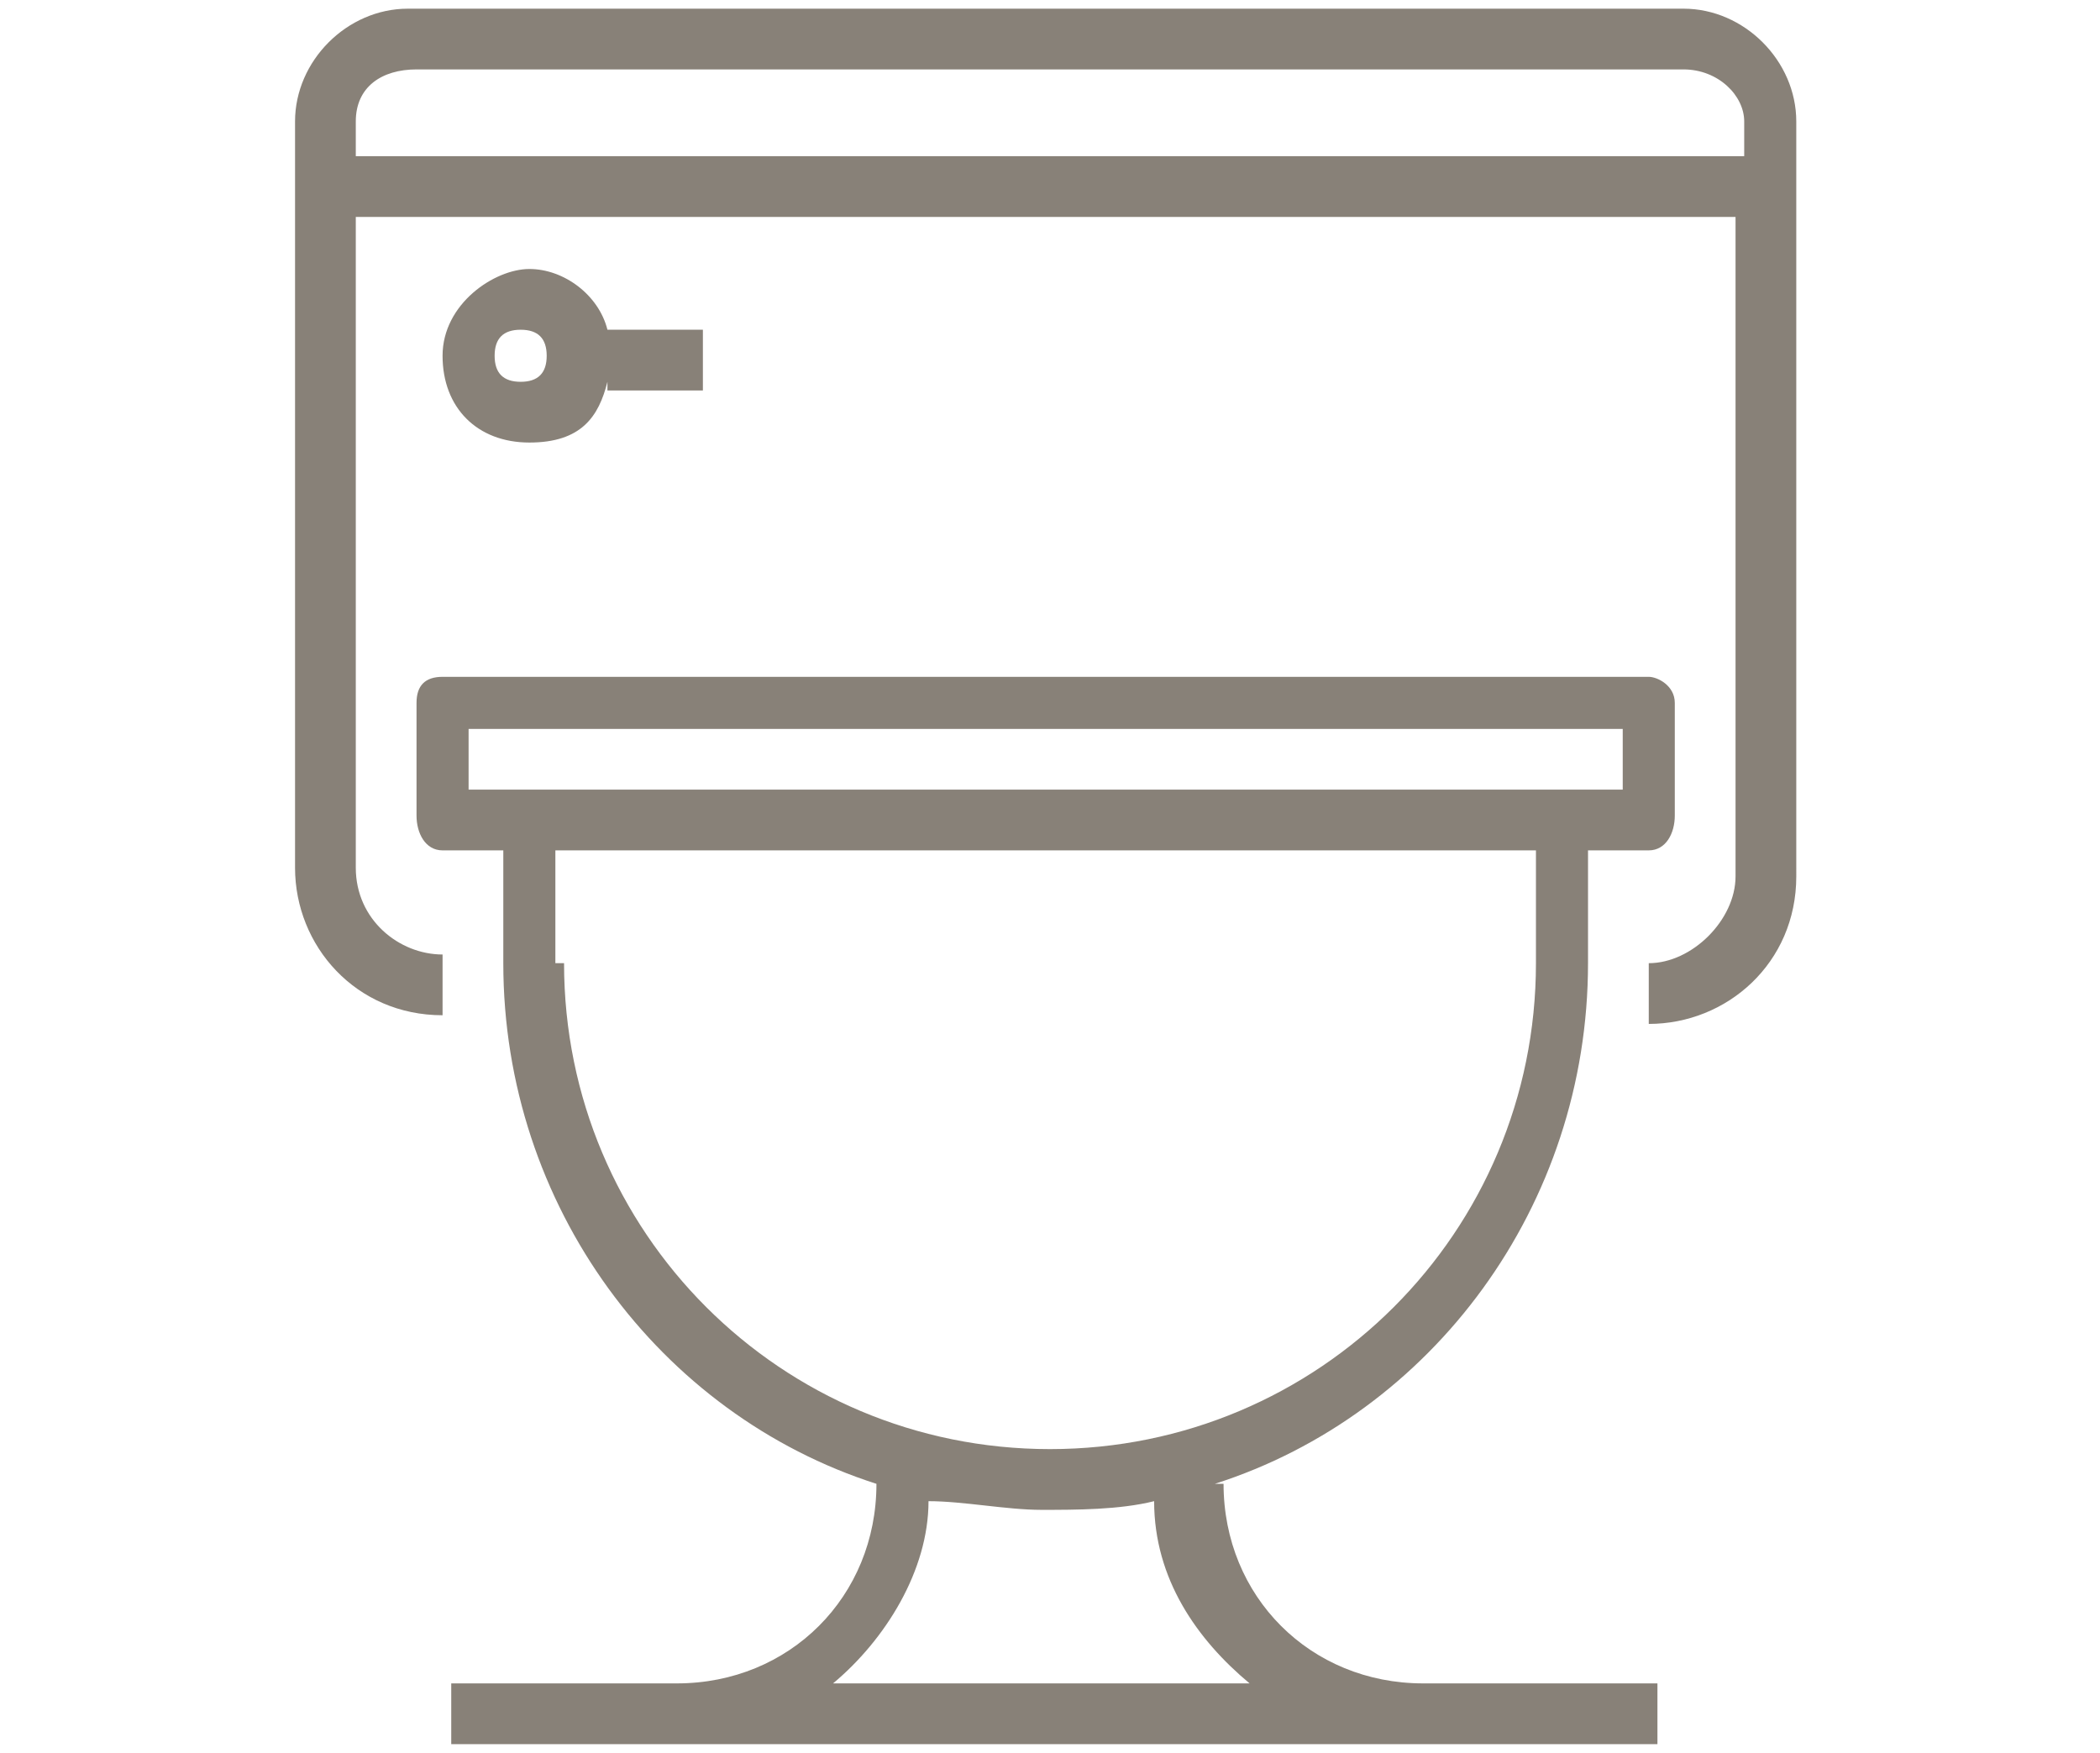
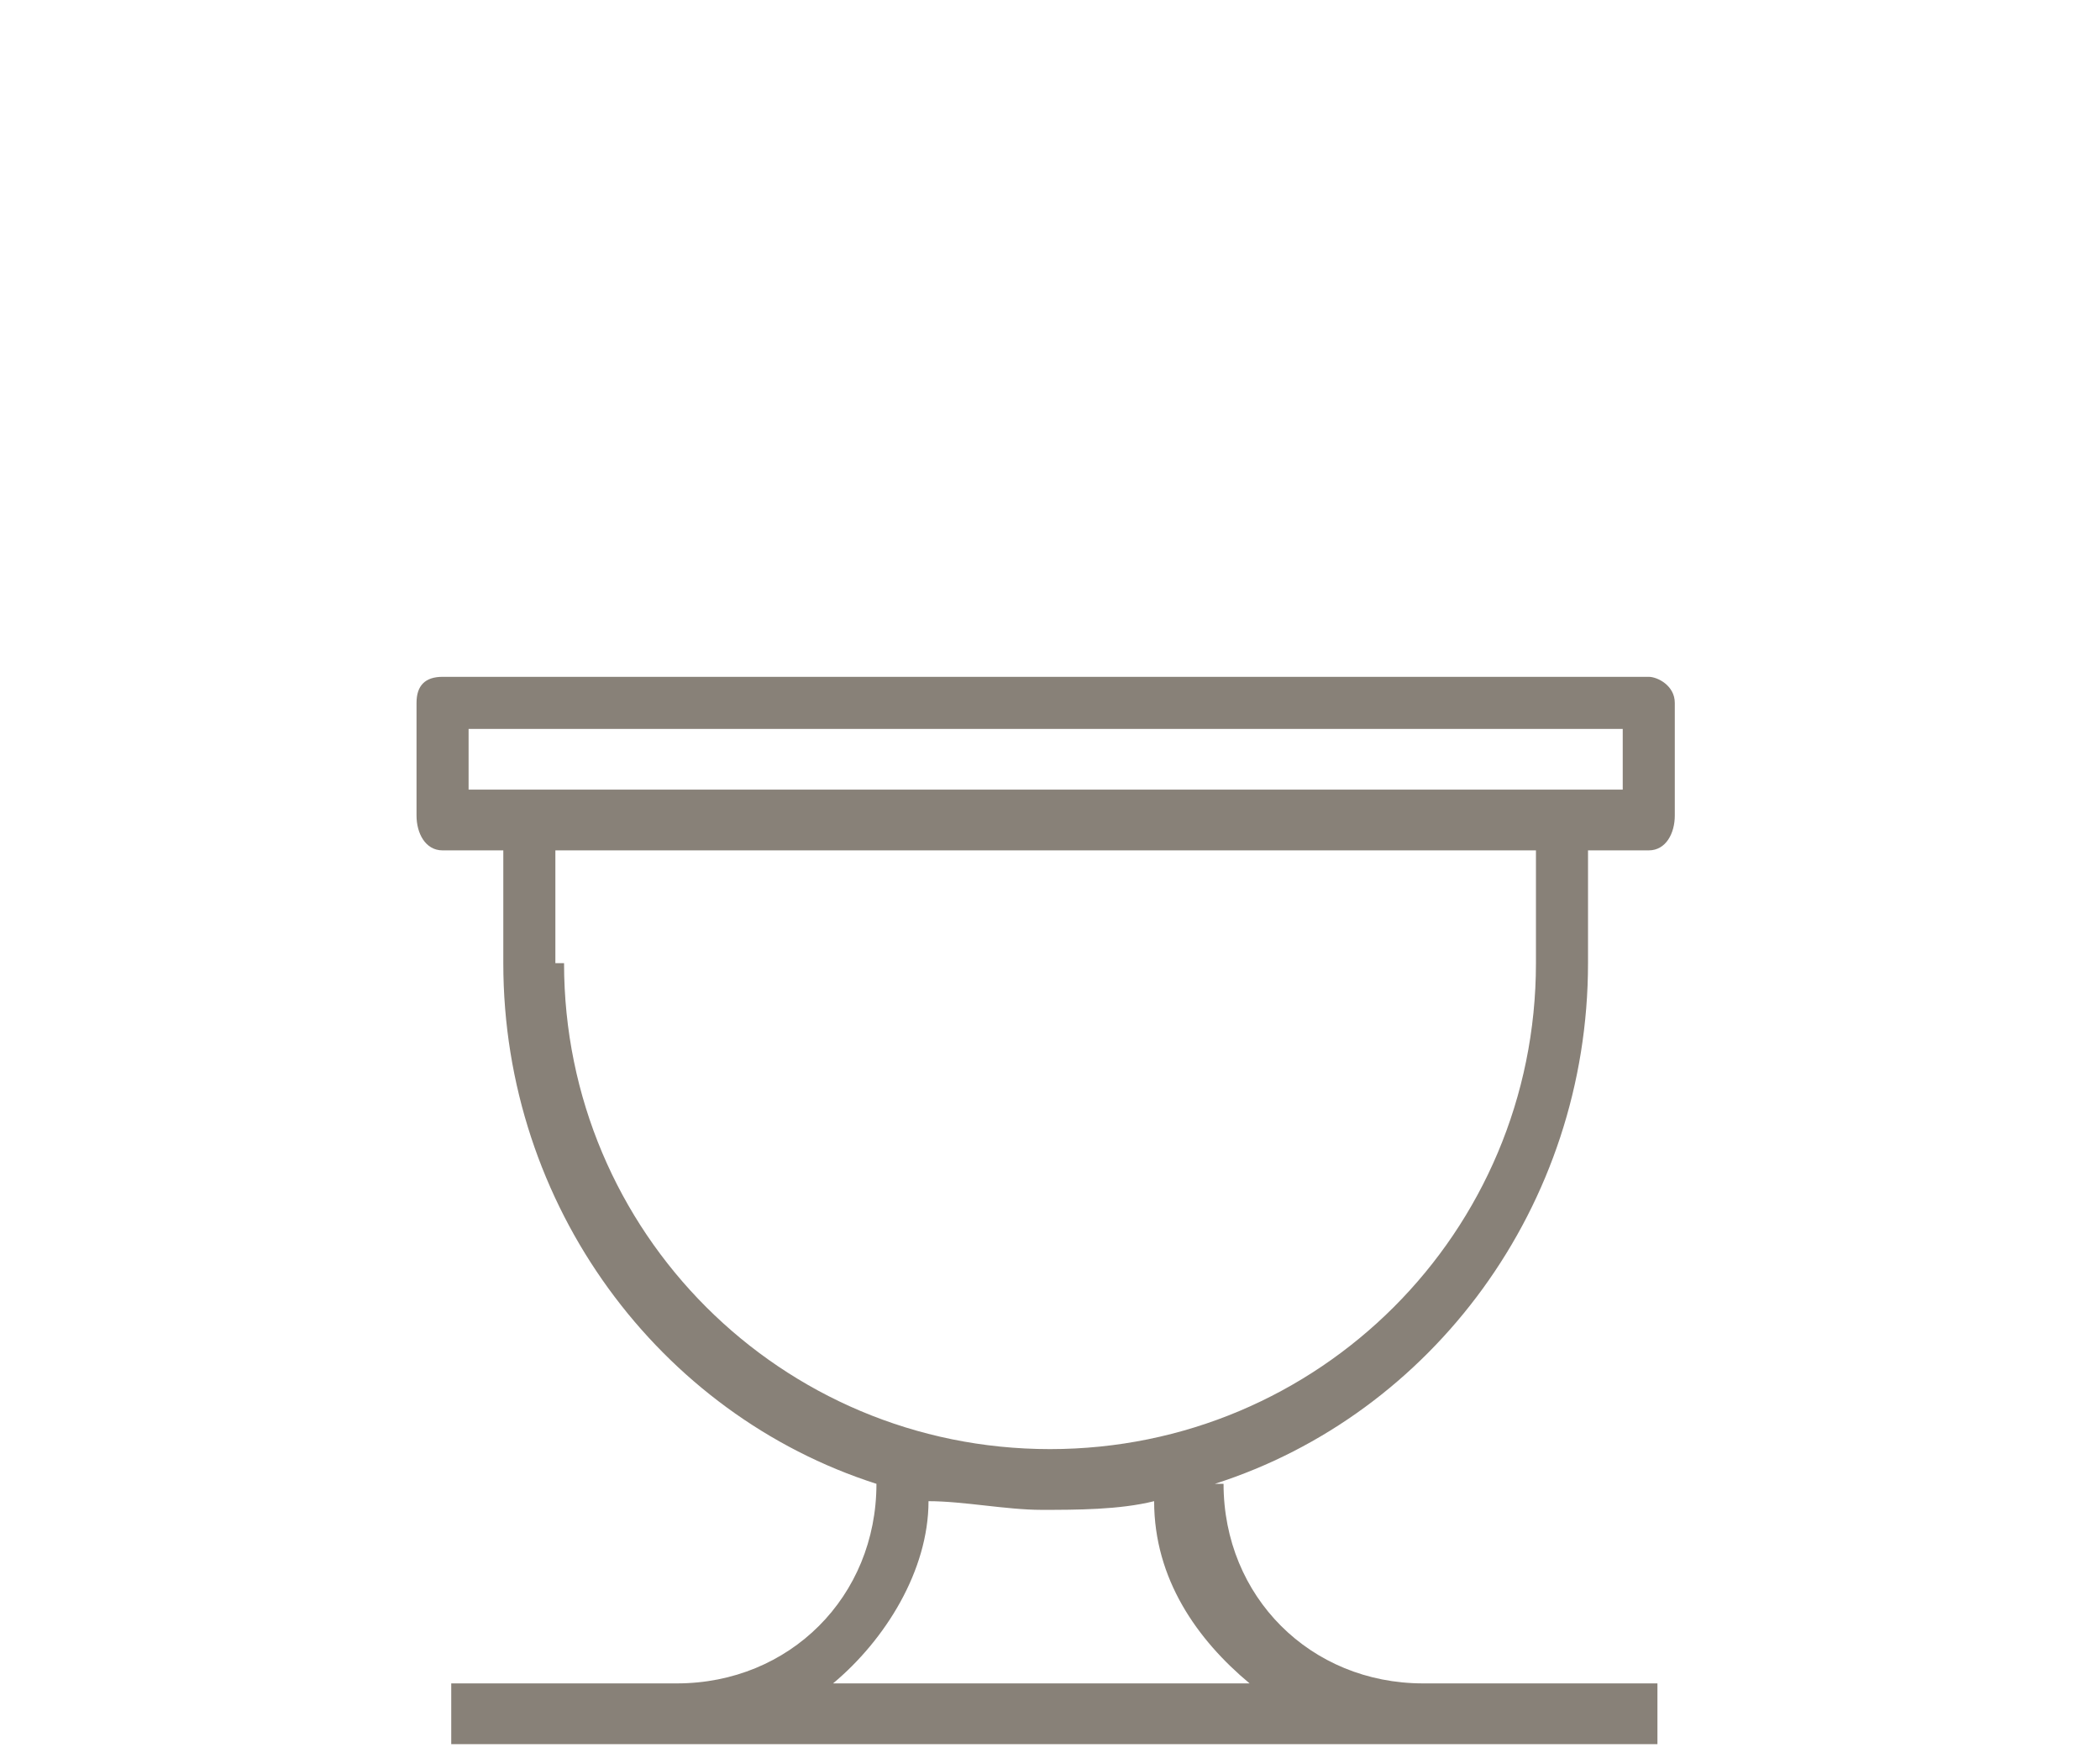
<svg xmlns="http://www.w3.org/2000/svg" id="Layer_1" data-name="Layer 1" version="1.1" viewBox="0 0 24.2 20.2">
  <defs>
    <style> .cls-1 { fill: #888178; stroke-width: 0px; } </style>
  </defs>
-   <path class="cls-1" d="M19.3.1H4.7c-.7,0-1.3.6-1.3,1.3v8.6c0,.9.7,1.7,1.7,1.7v-.7c-.5,0-1-.4-1-1V2.5h15.9v7.6c0,.5-.5,1-1,1v.7c.9,0,1.7-.7,1.7-1.7V1.4c0-.7-.6-1.3-1.3-1.3ZM4.1,1.8v-.4c0-.4.3-.6.7-.6h14.6c.4,0,.7.3.7.6v.4H4.1Z" />
  <path class="cls-1" d="M14,17.1c2.5-.8,4.3-3.2,4.3-6v-1.3h.7c.2,0,.3-.2.3-.4v-1.3c0-.2-.2-.3-.3-.3H5.1c-.2,0-.3.1-.3.3v1.3c0,.2.1.4.3.4h.7v1.3c0,2.8,1.8,5.2,4.3,6,0,1.3-1,2.3-2.3,2.3h-2.6v.7h13.9v-.7h-2.7c-1.3,0-2.3-1-2.3-2.3ZM5.4,8.4h13.3v.7H5.4v-.7ZM6.4,11.1v-1.3h11.3v1.3c0,3.1-2.5,5.6-5.6,5.6s-5.6-2.5-5.6-5.6ZM9.6,19.4c.6-.5,1.1-1.3,1.1-2.1.4,0,.9.1,1.3.1s.9,0,1.3-.1c0,.9.5,1.6,1.1,2.1h-4.9Z" />
-   <path class="cls-1" d="M7,4.5h1.1v-.7h-1.1c-.1-.4-.5-.7-.9-.7s-1,.4-1,1,.4,1,1,1,.8-.3.9-.7ZM5.7,4.1c0-.2.1-.3.3-.3s.3.1.3.3-.1.3-.3.3-.3-.1-.3-.3Z" />
</svg>